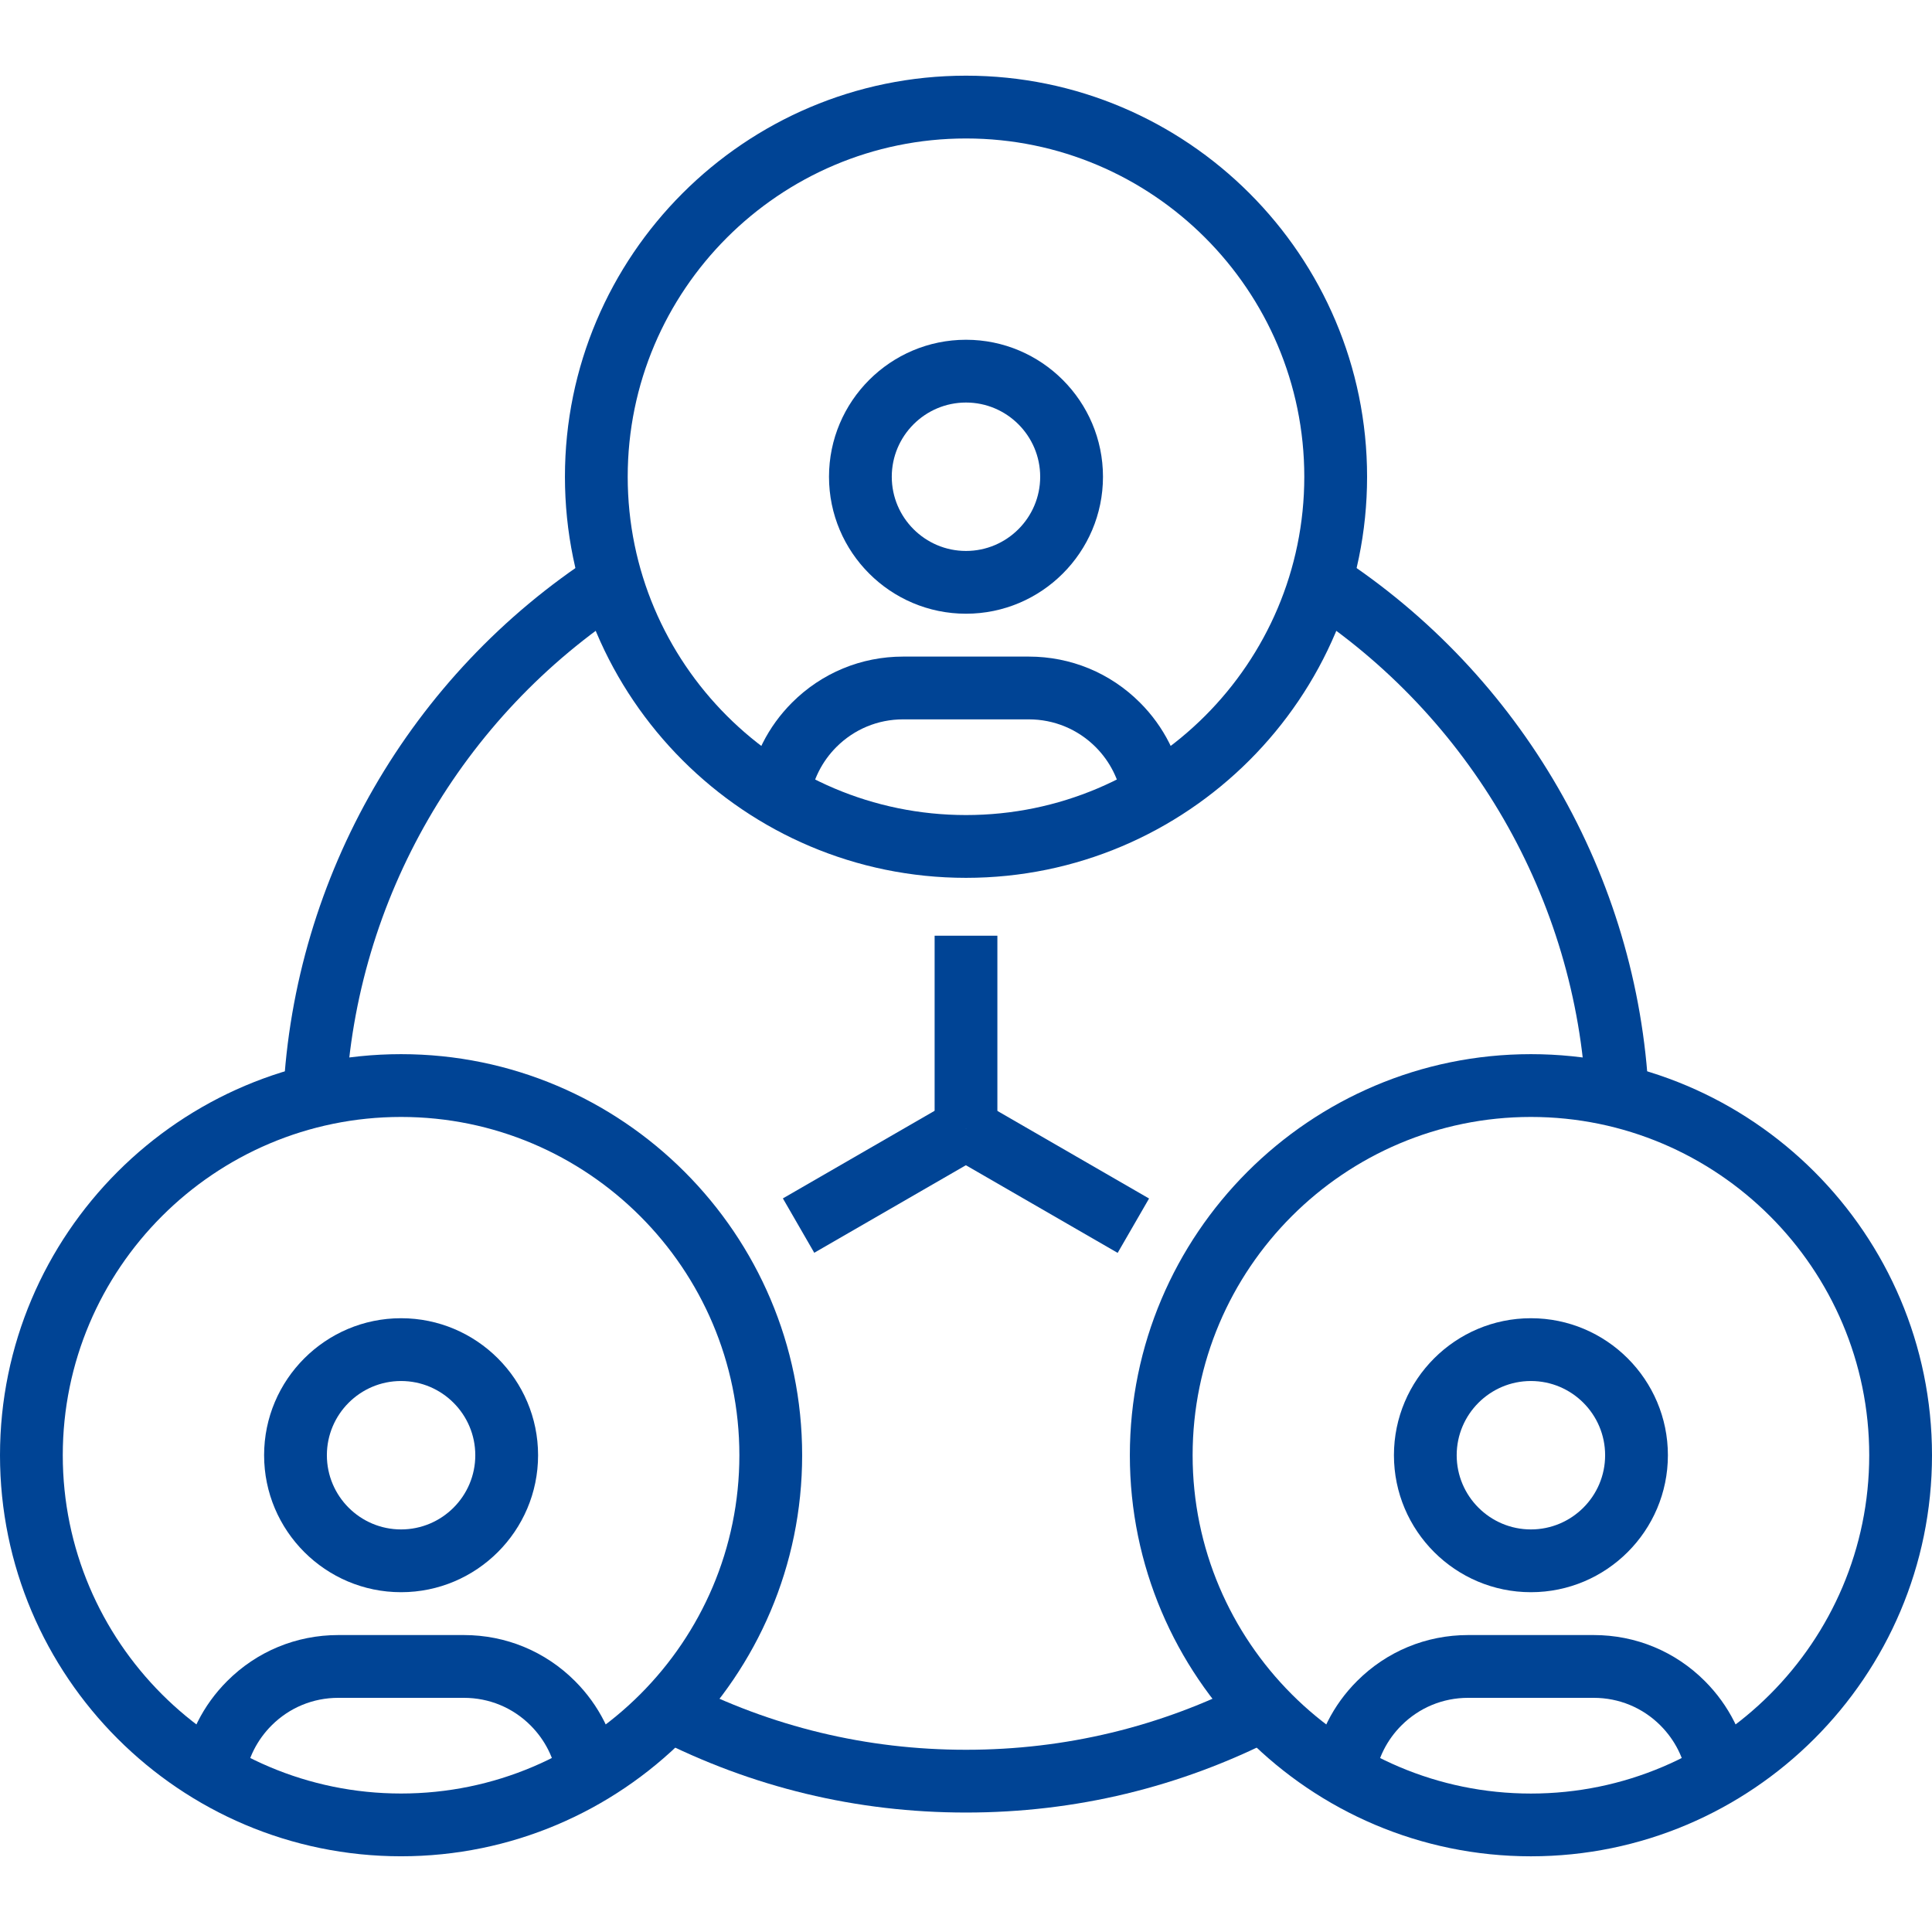
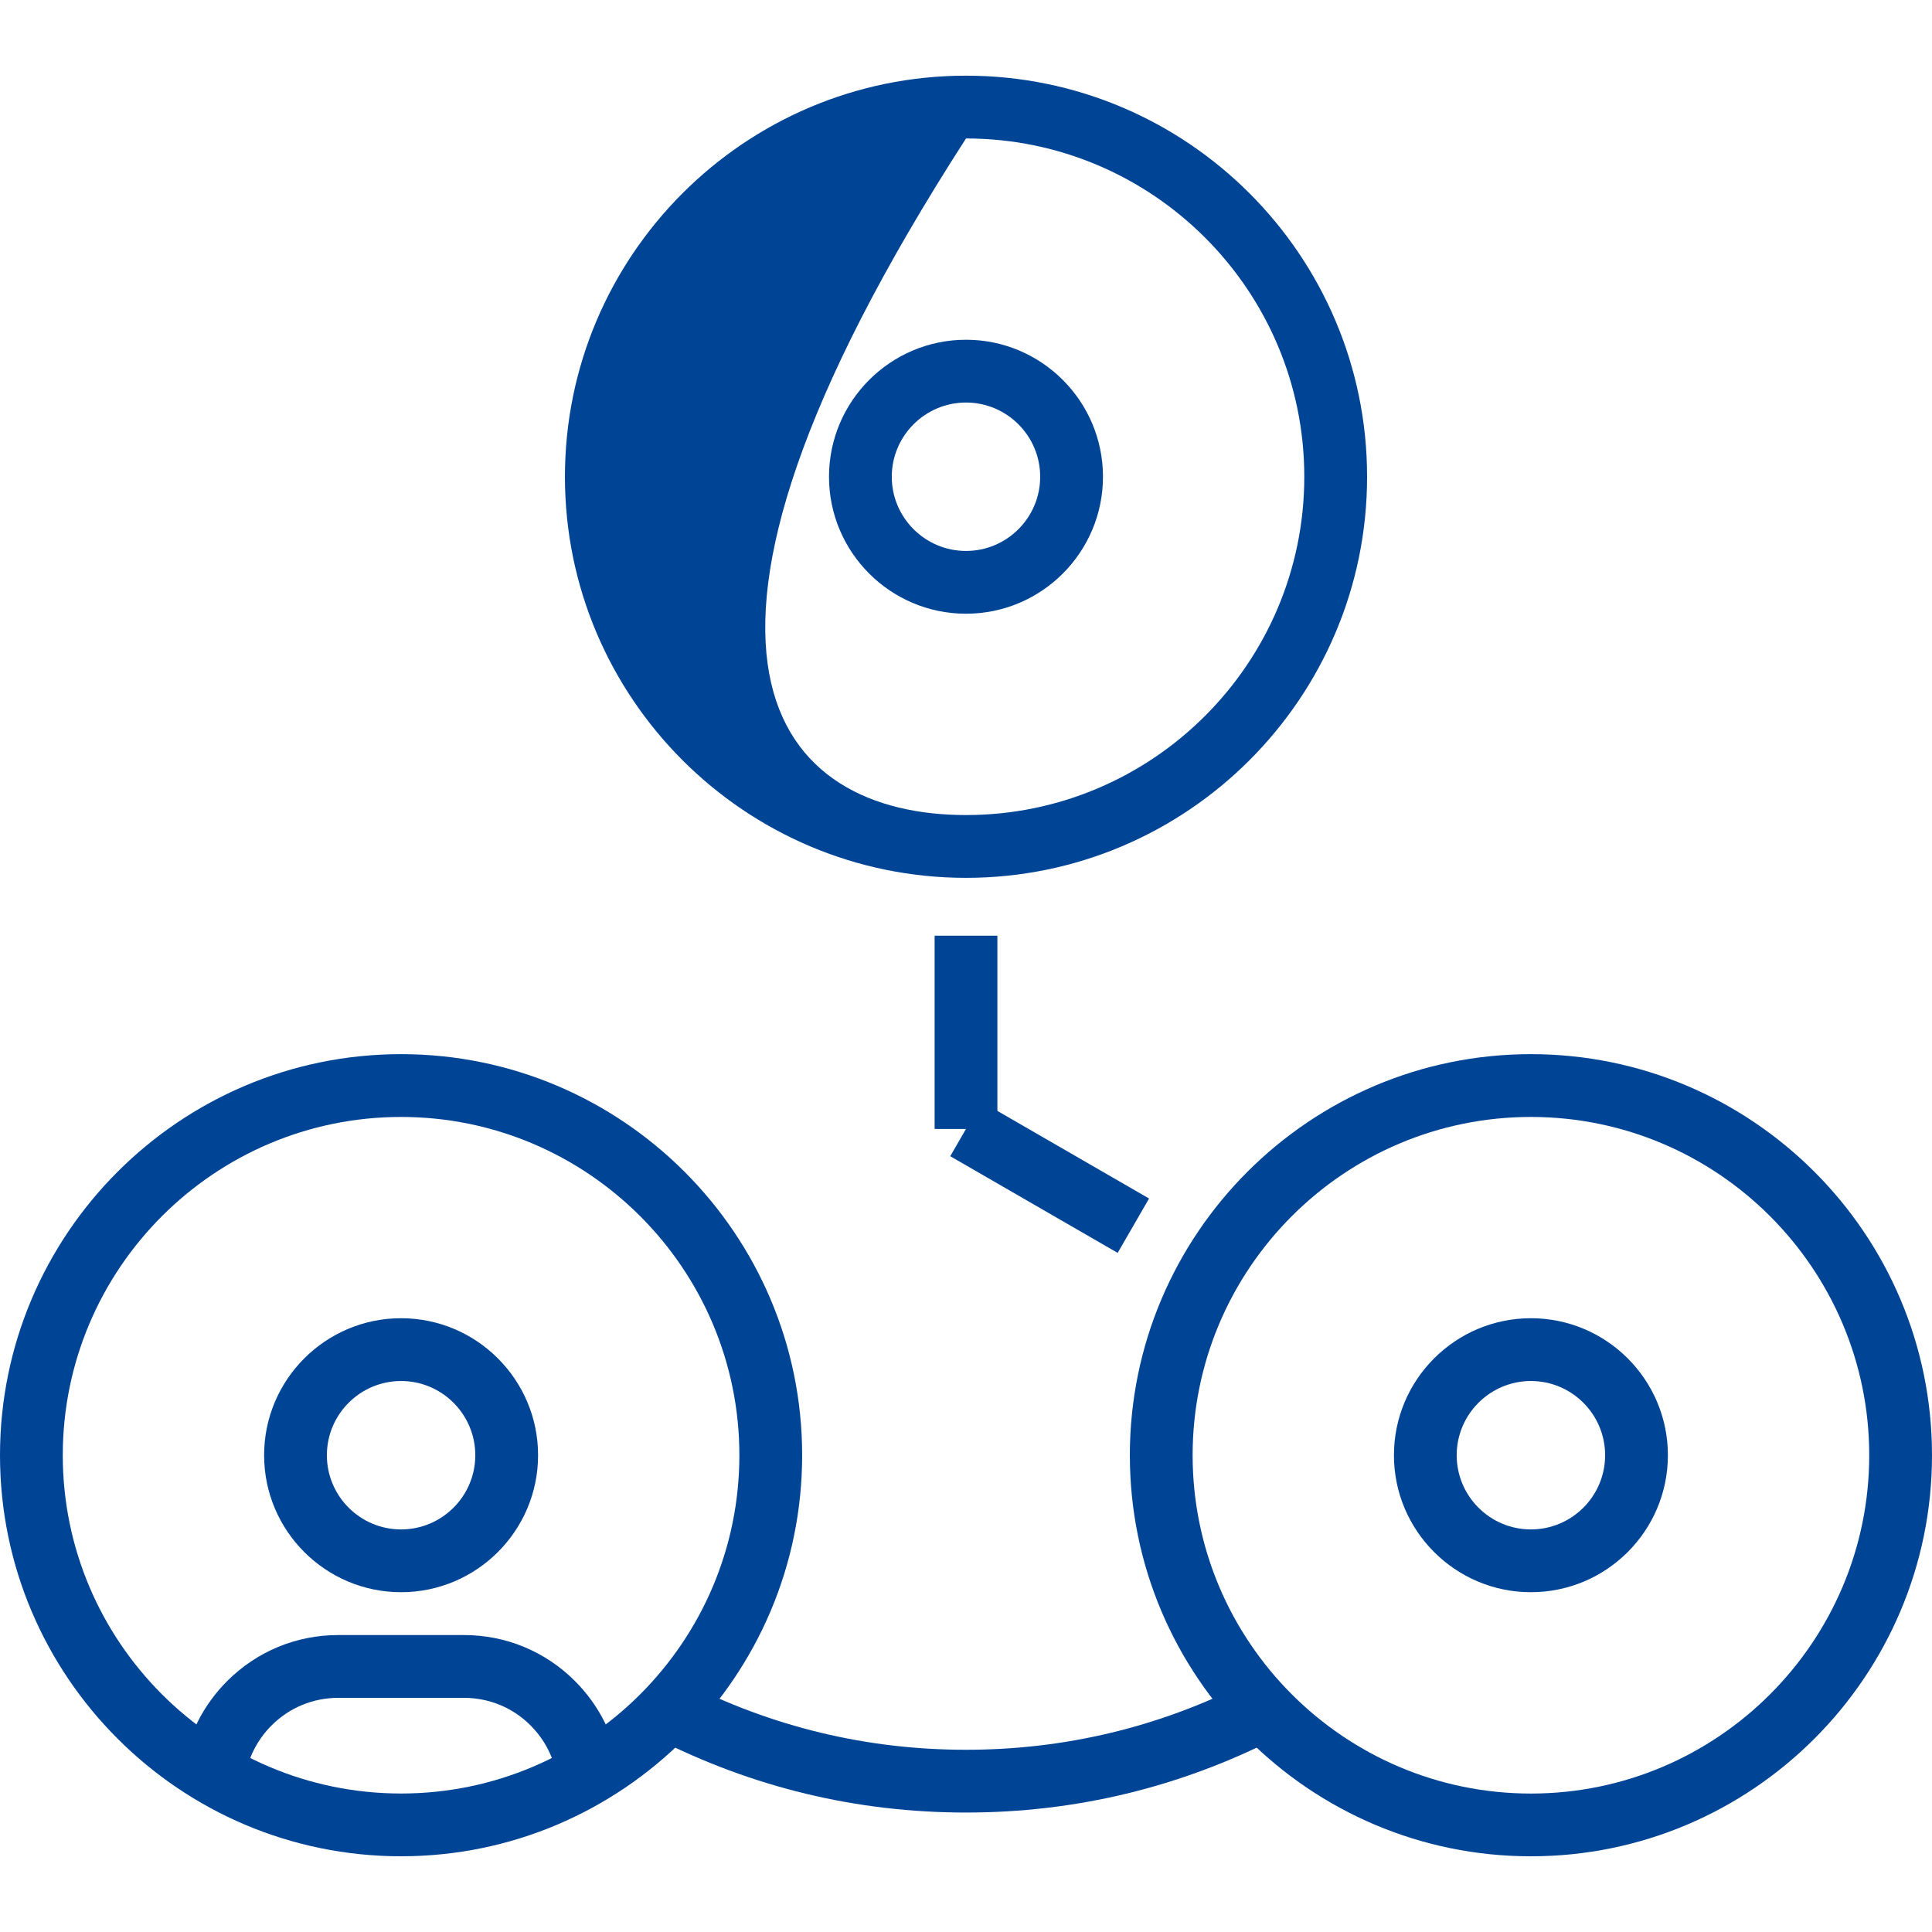
<svg xmlns="http://www.w3.org/2000/svg" width="100" height="100" viewBox="0 0 100 100" fill="none">
-   <path d="M82.092 56.8C81.579 46.55 76.111 37.079 67.465 31.467L69.234 28.741C78.752 34.92 84.772 45.349 85.337 56.638L82.092 56.8Z" fill="#004495" />
  <path d="M50 93.817C44.339 93.817 38.919 92.512 33.895 89.938L35.376 87.046C39.938 89.383 44.858 90.568 50 90.568C55.141 90.568 60.062 89.383 64.624 87.045L66.106 89.937C61.081 92.511 55.661 93.817 50 93.817Z" fill="#004495" />
-   <path d="M17.909 56.802L14.664 56.639C15.229 45.348 21.248 34.919 30.767 28.741L32.535 31.467C23.89 37.078 18.421 46.549 17.909 56.802Z" fill="#004495" />
-   <path d="M58.091 41.411C57.932 40.361 57.453 39.411 56.708 38.665C55.784 37.743 54.556 37.234 53.249 37.234H46.743C45.441 37.234 44.215 37.743 43.292 38.665C42.547 39.412 42.068 40.362 41.909 41.411L38.697 40.926C38.959 39.185 39.755 37.609 40.995 36.367C42.532 34.831 44.574 33.985 46.744 33.985H53.25C55.425 33.985 57.469 34.831 59.005 36.367C60.246 37.608 61.041 39.184 61.304 40.926L58.091 41.411Z" fill="#004495" />
  <path d="M50 31.766C46.09 31.766 42.909 28.586 42.909 24.677C42.909 20.767 46.09 17.586 50 17.586C53.909 17.586 57.09 20.767 57.09 24.677C57.09 28.586 53.909 31.766 50 31.766ZM50 20.835C47.882 20.835 46.158 22.559 46.158 24.677C46.158 26.794 47.882 28.517 50 28.517C52.117 28.517 53.84 26.795 53.84 24.677C53.84 22.559 52.117 20.835 50 20.835Z" fill="#004495" />
-   <path d="M71.153 92.057L67.94 91.572C68.203 89.829 68.998 88.252 70.239 87.012C71.774 85.476 73.816 84.63 75.987 84.63H82.493C84.665 84.63 86.707 85.475 88.242 87.012C89.493 88.265 90.288 89.846 90.542 91.587L87.326 92.055C87.174 91.012 86.695 90.062 85.943 89.308C85.022 88.387 83.796 87.88 82.493 87.88H75.987C74.684 87.88 73.458 88.388 72.537 89.309C71.79 90.056 71.311 91.006 71.153 92.057Z" fill="#004495" />
  <path d="M79.24 82.412C75.331 82.412 72.15 79.232 72.15 75.322C72.15 71.412 75.33 68.231 79.24 68.231C83.15 68.231 86.33 71.412 86.33 75.322C86.33 79.232 83.15 82.412 79.24 82.412ZM79.24 71.481C77.123 71.481 75.398 73.204 75.398 75.323C75.398 77.44 77.122 79.163 79.24 79.163C81.358 79.163 83.081 77.441 83.081 75.323C83.081 73.204 81.359 71.481 79.24 71.481Z" fill="#004495" />
  <path d="M28.847 92.057C28.689 91.005 28.209 90.056 27.463 89.309C26.542 88.387 25.317 87.88 24.012 87.88H17.507C16.203 87.88 14.977 88.388 14.056 89.309C13.305 90.062 12.826 91.012 12.674 92.055L9.459 91.587C9.713 89.846 10.507 88.264 11.758 87.012C13.293 85.476 15.336 84.63 17.507 84.63H24.012C26.183 84.63 28.226 85.475 29.761 87.012C31.002 88.252 31.797 89.829 32.06 91.572L28.847 92.057Z" fill="#004495" />
  <path d="M20.759 82.412C16.851 82.412 13.67 79.232 13.67 75.322C13.67 71.412 16.85 68.231 20.759 68.231C24.669 68.231 27.851 71.412 27.851 75.322C27.851 79.232 24.669 82.412 20.759 82.412ZM20.759 71.481C18.642 71.481 16.919 73.204 16.919 75.323C16.919 77.44 18.642 79.163 20.759 79.163C22.878 79.163 24.601 77.441 24.601 75.323C24.601 73.204 22.878 71.481 20.759 71.481Z" fill="#004495" />
  <path d="M51.624 48.432H48.376V58.435H51.624V48.432Z" fill="#004495" />
-   <path d="M50.811 59.84L49.187 57.026L40.522 62.029L42.146 64.843L50.811 59.84Z" fill="#004495" />
  <path d="M59.475 62.035L50.81 57.031L49.185 59.845L57.85 64.849L59.475 62.035Z" fill="#004495" />
-   <path d="M50 45.437C38.553 45.437 29.241 36.124 29.241 24.677C29.241 13.23 38.553 3.917 50 3.917C61.447 3.917 70.76 13.23 70.76 24.677C70.76 36.124 61.447 45.437 50 45.437ZM50 7.167C40.345 7.167 32.49 15.022 32.49 24.677C32.49 34.332 40.345 42.187 50 42.187C59.655 42.187 67.51 34.332 67.51 24.677C67.51 15.022 59.655 7.167 50 7.167Z" fill="#004495" />
+   <path d="M50 45.437C38.553 45.437 29.241 36.124 29.241 24.677C29.241 13.23 38.553 3.917 50 3.917C61.447 3.917 70.76 13.23 70.76 24.677C70.76 36.124 61.447 45.437 50 45.437ZM50 7.167C32.49 34.332 40.345 42.187 50 42.187C59.655 42.187 67.51 34.332 67.51 24.677C67.51 15.022 59.655 7.167 50 7.167Z" fill="#004495" />
  <path d="M79.24 96.082C67.793 96.082 58.481 86.769 58.481 75.323C58.481 63.876 67.793 54.563 79.24 54.563C90.687 54.563 100 63.876 100 75.323C100 86.769 90.687 96.082 79.24 96.082ZM79.24 57.813C69.585 57.813 61.73 65.668 61.73 75.323C61.73 84.978 69.585 92.834 79.24 92.834C88.895 92.834 96.751 84.978 96.751 75.323C96.751 65.668 88.895 57.813 79.24 57.813Z" fill="#004495" />
  <path d="M20.759 96.081C9.312 96.081 0 86.769 0 75.323C0 63.877 9.312 54.563 20.759 54.563C32.206 54.563 41.519 63.877 41.519 75.323C41.519 86.769 32.206 96.081 20.759 96.081ZM20.759 57.813C11.104 57.813 3.249 65.668 3.249 75.323C3.249 84.978 11.104 92.832 20.759 92.832C30.415 92.832 38.27 84.978 38.27 75.323C38.27 65.668 30.414 57.813 20.759 57.813Z" fill="#004495" />
</svg>